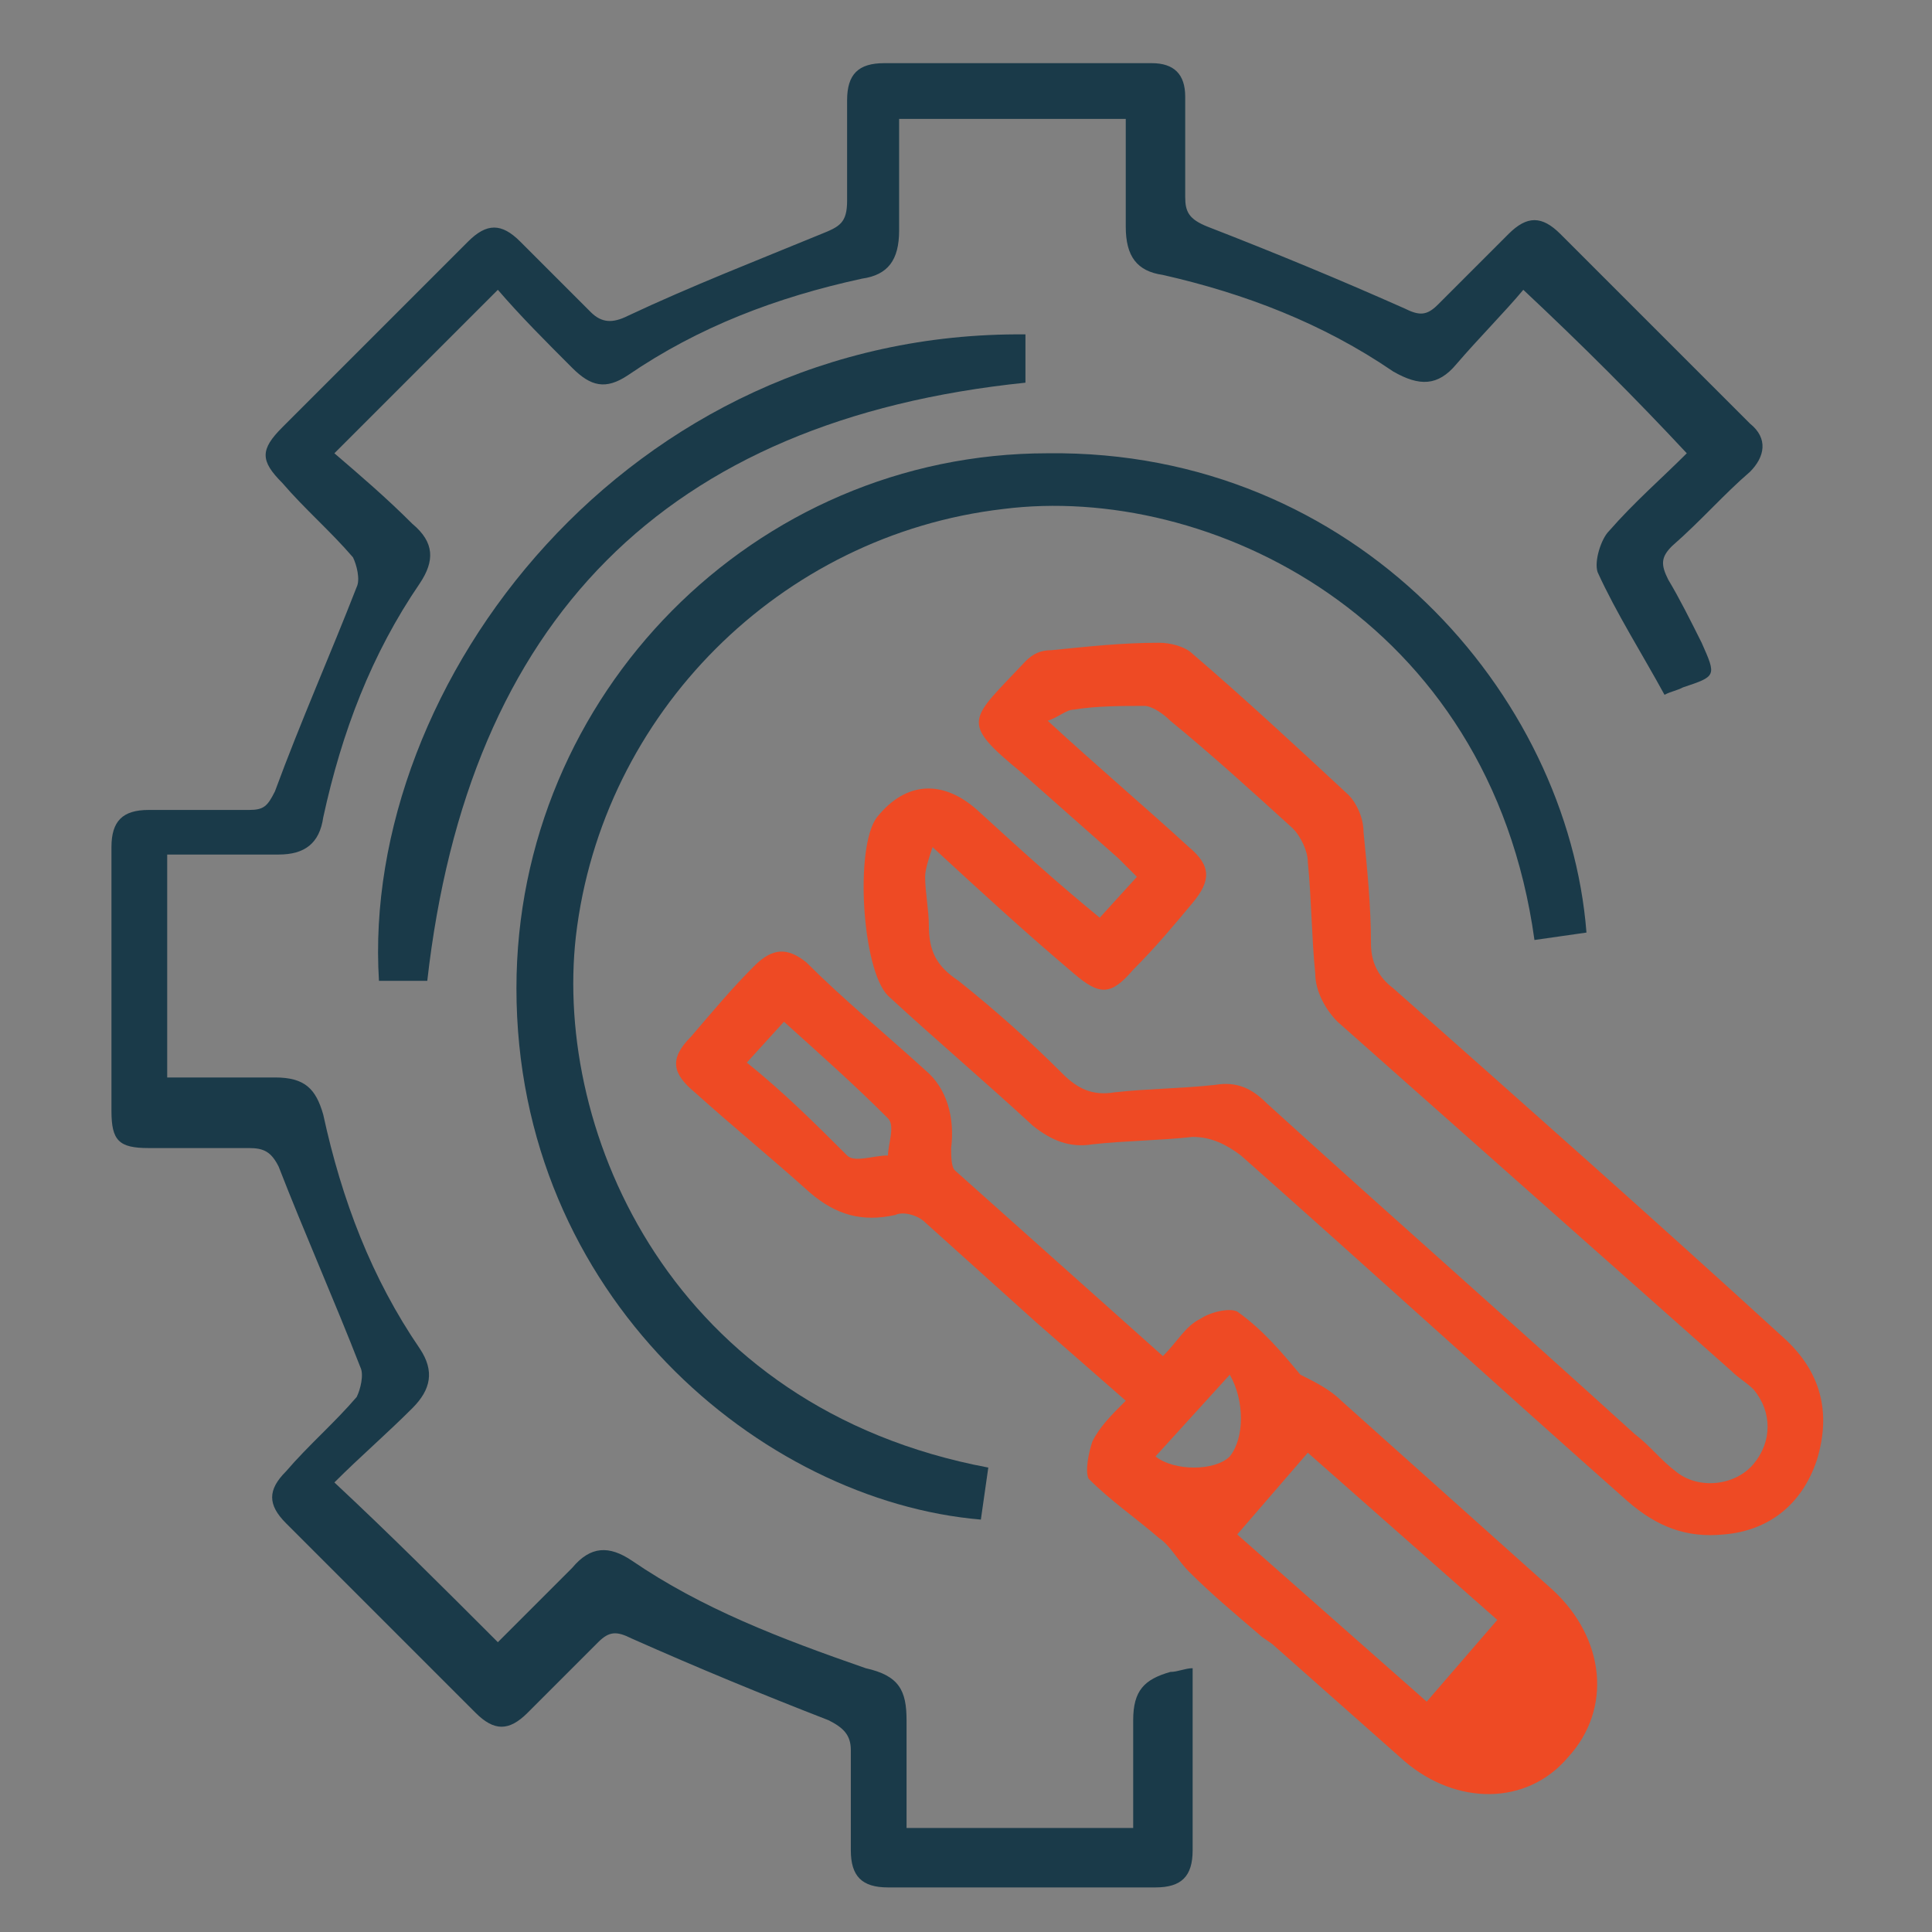
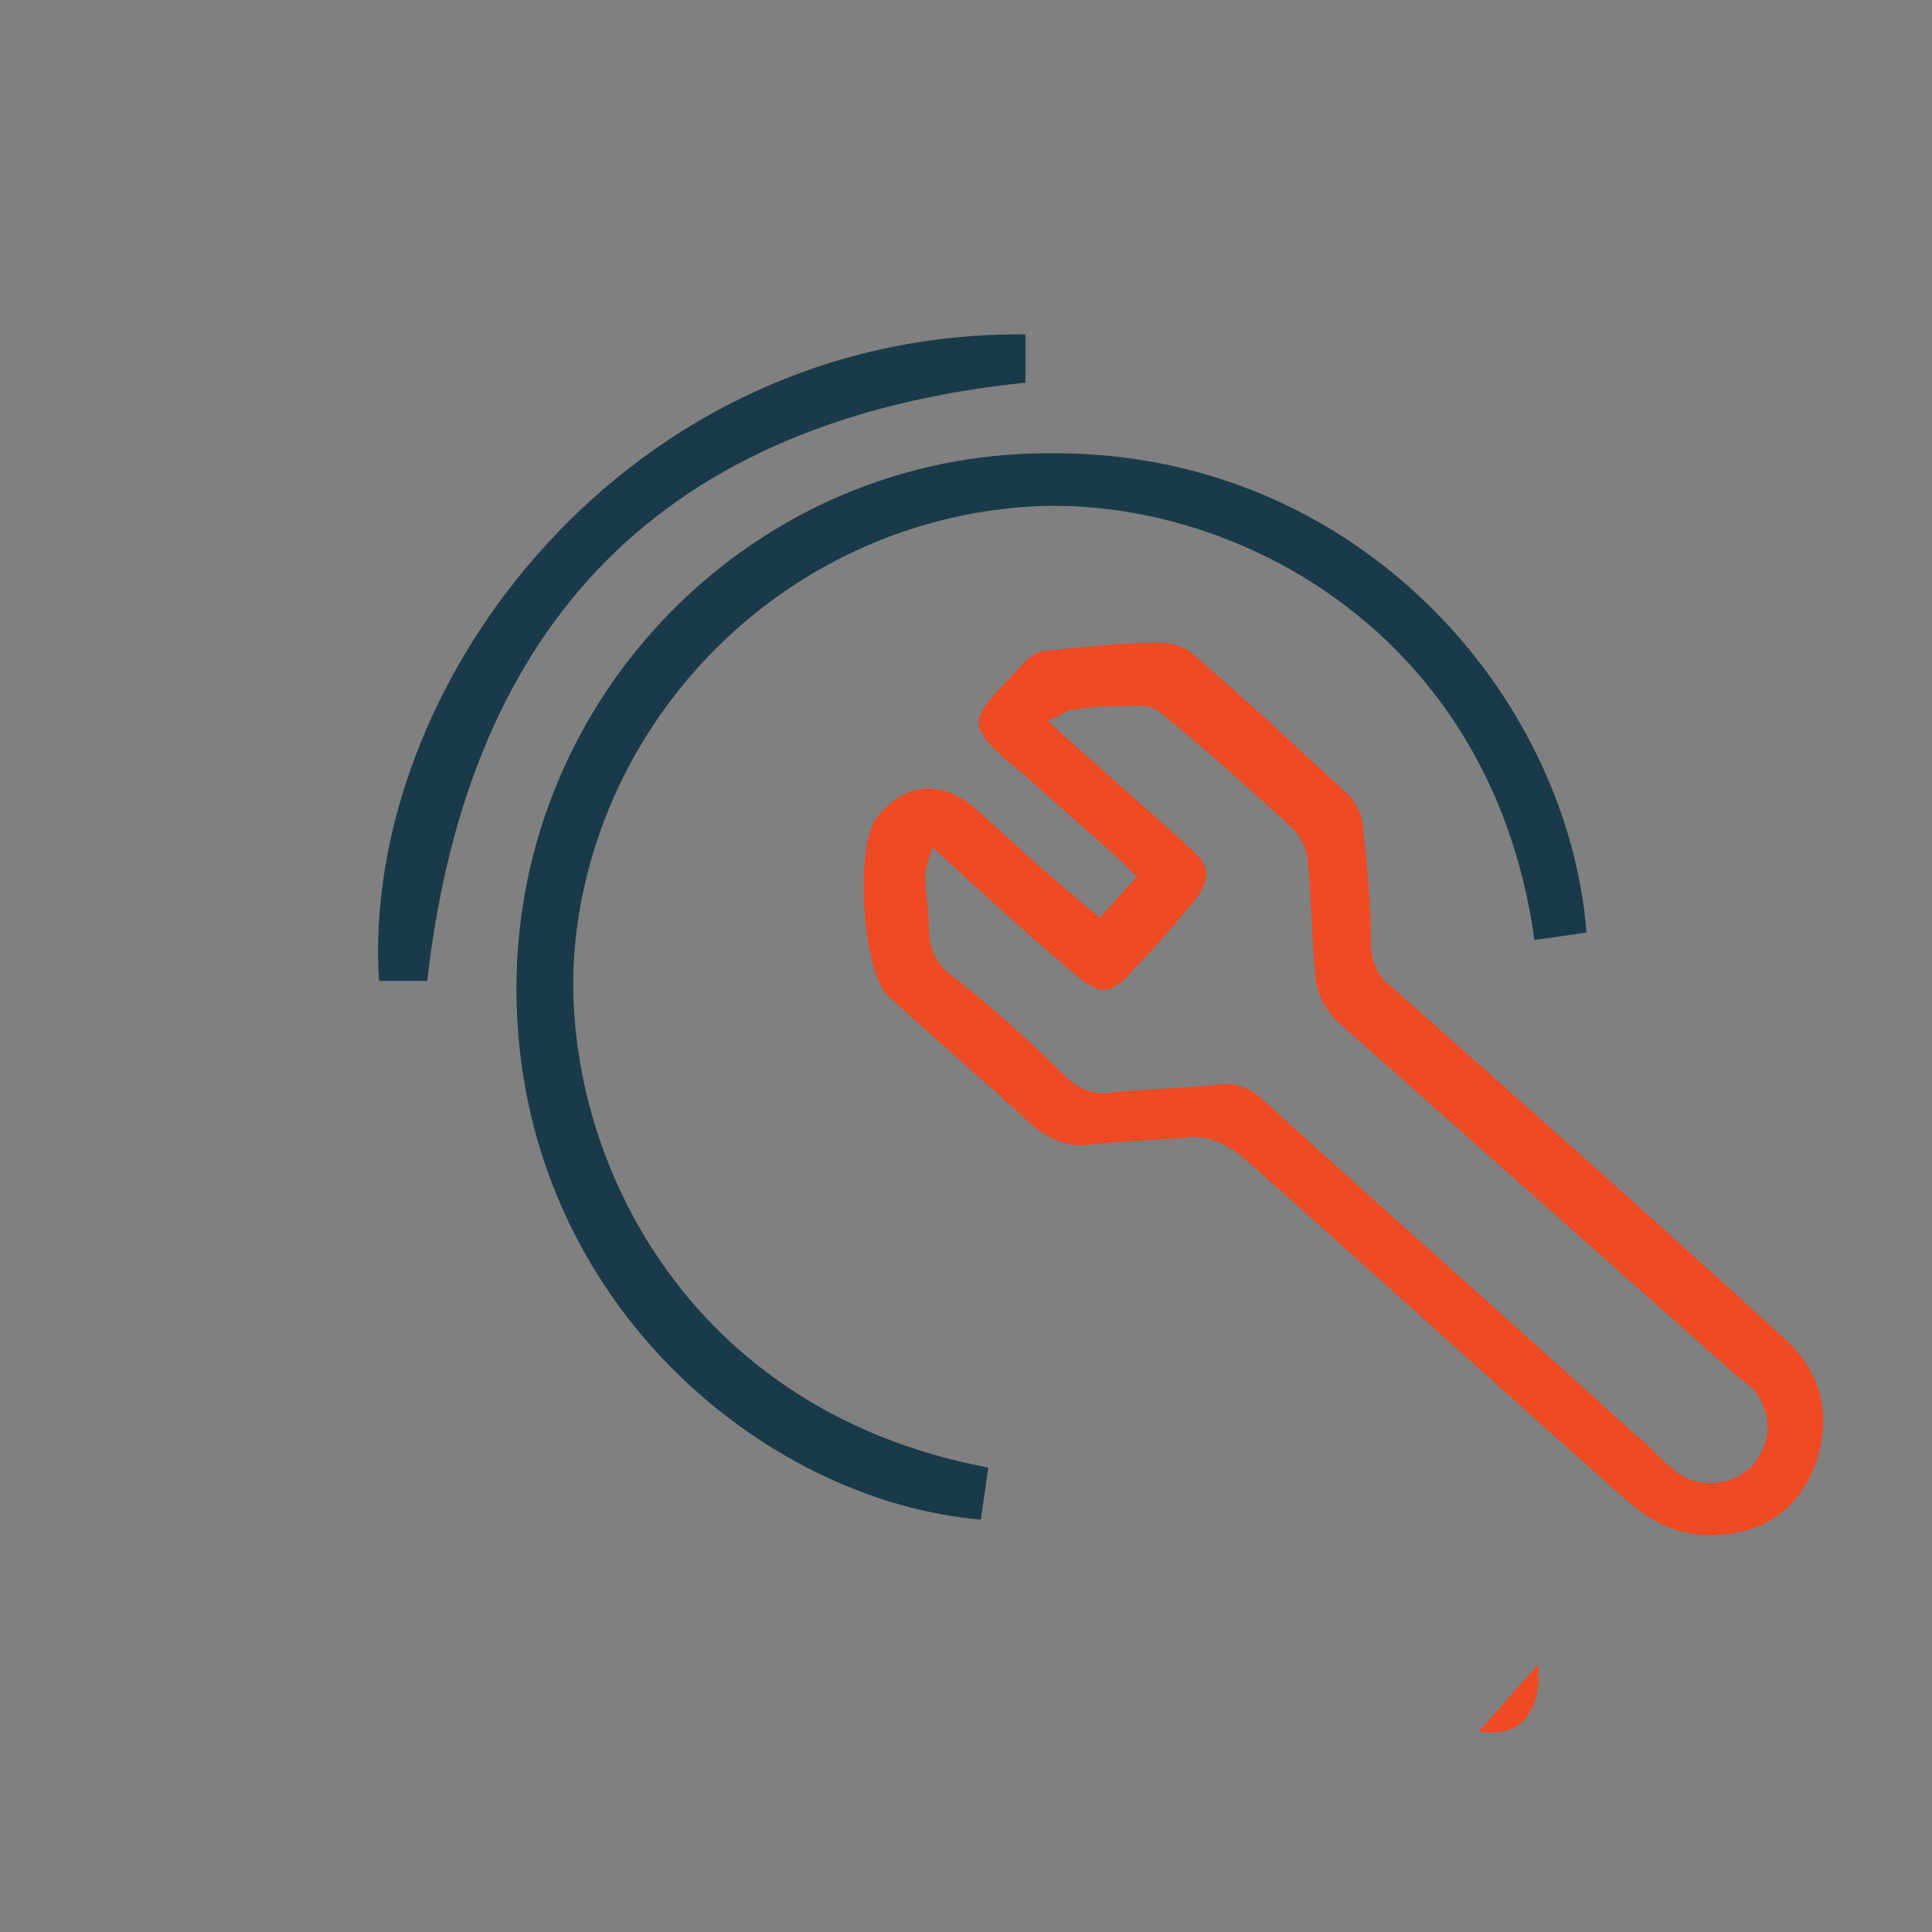
<svg xmlns="http://www.w3.org/2000/svg" version="1.1" id="a" x="0px" y="0px" viewBox="0 0 52 52" style="enable-background:new 0 0 52 52;" xml:space="preserve">
  <rect x="0" y="0" width="52" height="52" fill="#808080" stroke="none" />
  <style type="text/css">
	.st0{fill:#1A3A49;}
	.st1{fill:#EE4A24;}
	.st2{fill:#FFFFFF;}
</style>
  <g>
-     <path class="st0" d="M47.1,12.7c0.4-0.4,0.5-0.9,0-1.3c-1.7-1.7-3.4-3.4-5.1-5.1c-0.5-0.5-0.9-0.5-1.4,0c-0.6,0.6-1.3,1.3-1.9,1.9   c-0.3,0.3-0.5,0.3-0.9,0.1c-1.8-0.8-3.5-1.5-5.3-2.2c-0.5-0.2-0.6-0.4-0.6-0.8c0-0.9,0-1.8,0-2.7c0-0.6-0.3-0.9-0.9-0.9   c-2.4,0-4.8,0-7.2,0c-0.7,0-1,0.3-1,1c0,0.9,0,1.8,0,2.7c0,0.6-0.2,0.7-0.7,0.9c-1.7,0.7-3.5,1.4-5.2,2.2c-0.4,0.2-0.7,0.2-1-0.1   c-0.6-0.6-1.3-1.3-1.9-1.9c-0.5-0.5-0.9-0.5-1.4,0c-1.7,1.7-3.3,3.3-5,5c-0.6,0.6-0.6,0.9,0,1.5c0.6,0.7,1.3,1.3,1.9,2   c0.1,0.2,0.2,0.6,0.1,0.8c-0.7,1.8-1.5,3.6-2.2,5.5c-0.2,0.4-0.3,0.5-0.7,0.5c-0.9,0-1.8,0-2.7,0c-0.7,0-1,0.3-1,1   c0,2.4,0,4.7,0,7.1c0,0.8,0.2,1,1,1c0.9,0,1.8,0,2.7,0c0.4,0,0.6,0.1,0.8,0.5c0.7,1.8,1.5,3.6,2.2,5.4c0.1,0.2,0,0.6-0.1,0.8   c-0.6,0.7-1.3,1.3-1.9,2c-0.5,0.5-0.5,0.9,0,1.4c1.7,1.7,3.4,3.4,5.1,5.1c0.5,0.5,0.9,0.5,1.4,0c0.6-0.6,1.3-1.3,1.9-1.9   c0.3-0.3,0.5-0.3,0.9-0.1c1.8,0.8,3.5,1.5,5.3,2.2c0.4,0.2,0.6,0.4,0.6,0.8c0,0.9,0,1.8,0,2.7c0,0.7,0.3,1,1,1c2.4,0,4.8,0,7.2,0   c0.7,0,1-0.3,1-1c0-0.7,0-1.5,0-2.2c0,0,0,0,0-0.1c0-0.1,0-0.1,0-0.2c0-0.2,0-0.3,0-0.4v-2c-0.2,0-0.4,0.1-0.6,0.1   c-0.7,0.2-1,0.5-1,1.3c0,1,0,2,0,2.9h-6.1c0-1,0-1.9,0-2.9c0-0.8-0.2-1.2-1.1-1.4C21,44.1,18.9,43.3,17,42   c-0.6-0.4-1.1-0.4-1.6,0.2c-0.7,0.7-1.4,1.4-2,2c-1.5-1.5-2.9-2.9-4.4-4.3c0.7-0.7,1.4-1.3,2.1-2c0.5-0.5,0.6-1,0.2-1.6   c-1.3-1.9-2.1-4-2.6-6.3c-0.2-0.7-0.5-1-1.3-1c-1,0-2,0-2.9,0V23c1,0,2,0,3,0c0.7,0,1.1-0.3,1.2-1c0.5-2.3,1.3-4.4,2.6-6.3   c0.4-0.6,0.4-1.1-0.2-1.6c-0.7-0.7-1.4-1.3-2.1-1.9c1.5-1.5,2.9-2.9,4.4-4.4c0.6,0.7,1.3,1.4,2,2.1c0.5,0.5,0.9,0.6,1.5,0.2   c1.9-1.3,4-2.1,6.3-2.6c0.7-0.1,1-0.5,1-1.3c0-1,0-2,0-3h6.1c0,1,0,2,0,2.9c0,0.8,0.3,1.2,1,1.3c2.2,0.5,4.3,1.3,6.2,2.6   c0.7,0.4,1.2,0.4,1.7-0.2c0.6-0.7,1.3-1.4,1.8-2c1.6,1.5,3,2.9,4.4,4.4c-0.7,0.7-1.4,1.3-2.1,2.1c-0.2,0.2-0.4,0.8-0.3,1.1   c0.5,1.1,1.2,2.2,1.8,3.3c0.2-0.1,0.3-0.1,0.5-0.2c0.9-0.3,0.9-0.3,0.5-1.2c-0.3-0.6-0.6-1.2-0.9-1.7c-0.2-0.4-0.2-0.6,0.1-0.9   C45.8,14,46.4,13.3,47.1,12.7L47.1,12.7z" />
-     <path class="st1" d="M36.1,37.7c-0.3-0.3-0.7-0.5-1.1-0.7c-0.5-0.6-1-1.2-1.7-1.7c-0.2-0.1-0.7,0-1,0.2c-0.4,0.2-0.6,0.6-1,1   c-1.9-1.7-3.7-3.3-5.6-5c-0.1-0.1-0.1-0.4-0.1-0.6c0.1-0.8-0.1-1.6-0.7-2.1c-1.1-1-2.2-1.9-3.2-2.9c-0.5-0.4-0.9-0.4-1.4,0.1   c-0.6,0.6-1.1,1.2-1.7,1.9c-0.6,0.6-0.5,1,0.1,1.5c1,0.9,2.1,1.8,3.1,2.7c0.7,0.6,1.4,0.8,2.3,0.6c0.2-0.1,0.6,0,0.8,0.2   c1,0.9,2,1.8,3,2.7l2.4,2.1c-0.4,0.4-0.7,0.7-0.9,1.1c-0.1,0.3-0.2,0.8-0.1,1c0.6,0.6,1.2,1,1.9,1.6c0.3,0.2,0.5,0.6,0.8,0.9   c0.6,0.6,1.2,1.1,1.9,1.7c0.1,0.1,0.3,0.2,0.4,0.3l0,0l3.5,3.1c1.4,1.2,3.3,1.2,4.4-0.1c1.2-1.3,1-3.2-0.4-4.5   C39.9,41.1,38,39.4,36.1,37.7L36.1,37.7z M20.1,28.6l1-1.1c1,0.9,1.9,1.7,2.8,2.6c0.2,0.2,0,0.7,0,1c-0.4,0-0.9,0.2-1.1,0   C22,30.3,21.1,29.4,20.1,28.6z M40.3,43.6l-1.9,2.2l-5.1-4.5l1.9-2.2L40.3,43.6z M33.1,39.2c-0.4,0.4-1.5,0.4-2,0l2-2.2   C33.5,37.7,33.5,38.7,33.1,39.2z" />
    <path class="st1" d="M39.8,46.6l1.6-1.8C41.5,46.1,40.9,46.8,39.8,46.6z" />
    <path class="st1" d="M29.6,24.7l1-1.1c-0.2-0.2-0.3-0.3-0.5-0.5c-0.9-0.8-1.7-1.5-2.6-2.3c-1.7-1.4-1.4-1.4,0.1-3   c0.2-0.2,0.4-0.3,0.7-0.3c1-0.1,1.9-0.2,2.9-0.2c0.3,0,0.7,0.1,0.9,0.3c1.4,1.2,2.8,2.5,4.2,3.8c0.2,0.2,0.4,0.6,0.4,1   c0.1,1,0.2,2,0.2,3c0,0.5,0.2,0.9,0.6,1.2c3.5,3.1,7,6.2,10.5,9.4c1,0.9,1.3,2,0.9,3.3c-0.4,1.2-1.3,1.9-2.5,2   c-1,0.1-1.8-0.2-2.6-0.9c-3.5-3.1-6.9-6.2-10.4-9.3c-0.4-0.3-0.8-0.5-1.3-0.5c-0.9,0.1-1.8,0.1-2.7,0.2c-0.6,0.1-1.1-0.1-1.6-0.5   c-1.3-1.2-2.6-2.3-3.9-3.5c-0.7-0.7-0.9-4-0.3-4.8c0.8-1,1.8-1,2.7-0.2C27.5,22.9,28.5,23.8,29.6,24.7z M25.1,22.8   c-0.1,0.3-0.2,0.6-0.2,0.8c0,0.4,0.1,0.9,0.1,1.3c0,0.7,0.2,1.1,0.8,1.5c1,0.8,1.9,1.6,2.8,2.5c0.4,0.4,0.8,0.6,1.4,0.5   c0.9-0.1,1.8-0.1,2.7-0.2c0.6-0.1,1,0.1,1.4,0.5c3.3,3,6.6,5.9,9.9,8.9c0.4,0.3,0.7,0.7,1.1,1c0.6,0.5,1.6,0.4,2.1-0.2   c0.5-0.6,0.5-1.4,0-2c-0.2-0.2-0.4-0.3-0.6-0.5c-3.5-3.1-7.1-6.3-10.6-9.4c-0.3-0.3-0.6-0.8-0.6-1.3c-0.1-1-0.1-2-0.2-3   c0-0.3-0.2-0.7-0.4-0.9c-1.1-1-2.2-2-3.3-2.9C31.3,19.2,31,19,30.8,19c-0.6,0-1.3,0-1.9,0.1c-0.2,0-0.4,0.2-0.7,0.3   c1.3,1.2,2.6,2.3,3.8,3.4c0.6,0.5,0.6,0.9,0.1,1.5c-0.5,0.6-1,1.2-1.6,1.8c-0.6,0.7-0.9,0.7-1.6,0.1C27.6,25.1,26.4,24,25.1,22.8   L25.1,22.8z" />
    <path class="st0" d="M26.6,39.5l-0.2,1.4c-5.9-0.5-12.5-6-12.5-14.3c0-7.9,6.4-14.4,14.3-14.4c8.3-0.1,14,6.5,14.5,12.9l-1.4,0.2   C40.1,16.6,32.5,13,27,13.7c-6,0.7-10.8,5.5-11.5,11.5C14.9,30.5,18.1,37.9,26.6,39.5L26.6,39.5z" />
    <path class="st0" d="M27.6,9v1.3c-9.7,1-15,6.4-16.1,16.1h-1.3C9.7,18.4,16.9,8.9,27.6,9z" />
-     <path class="st2" d="M31.9,47.2L31.9,47.2L31.9,47.2C31.9,47.1,31.9,47.2,31.9,47.2z" />
  </g>
</svg>